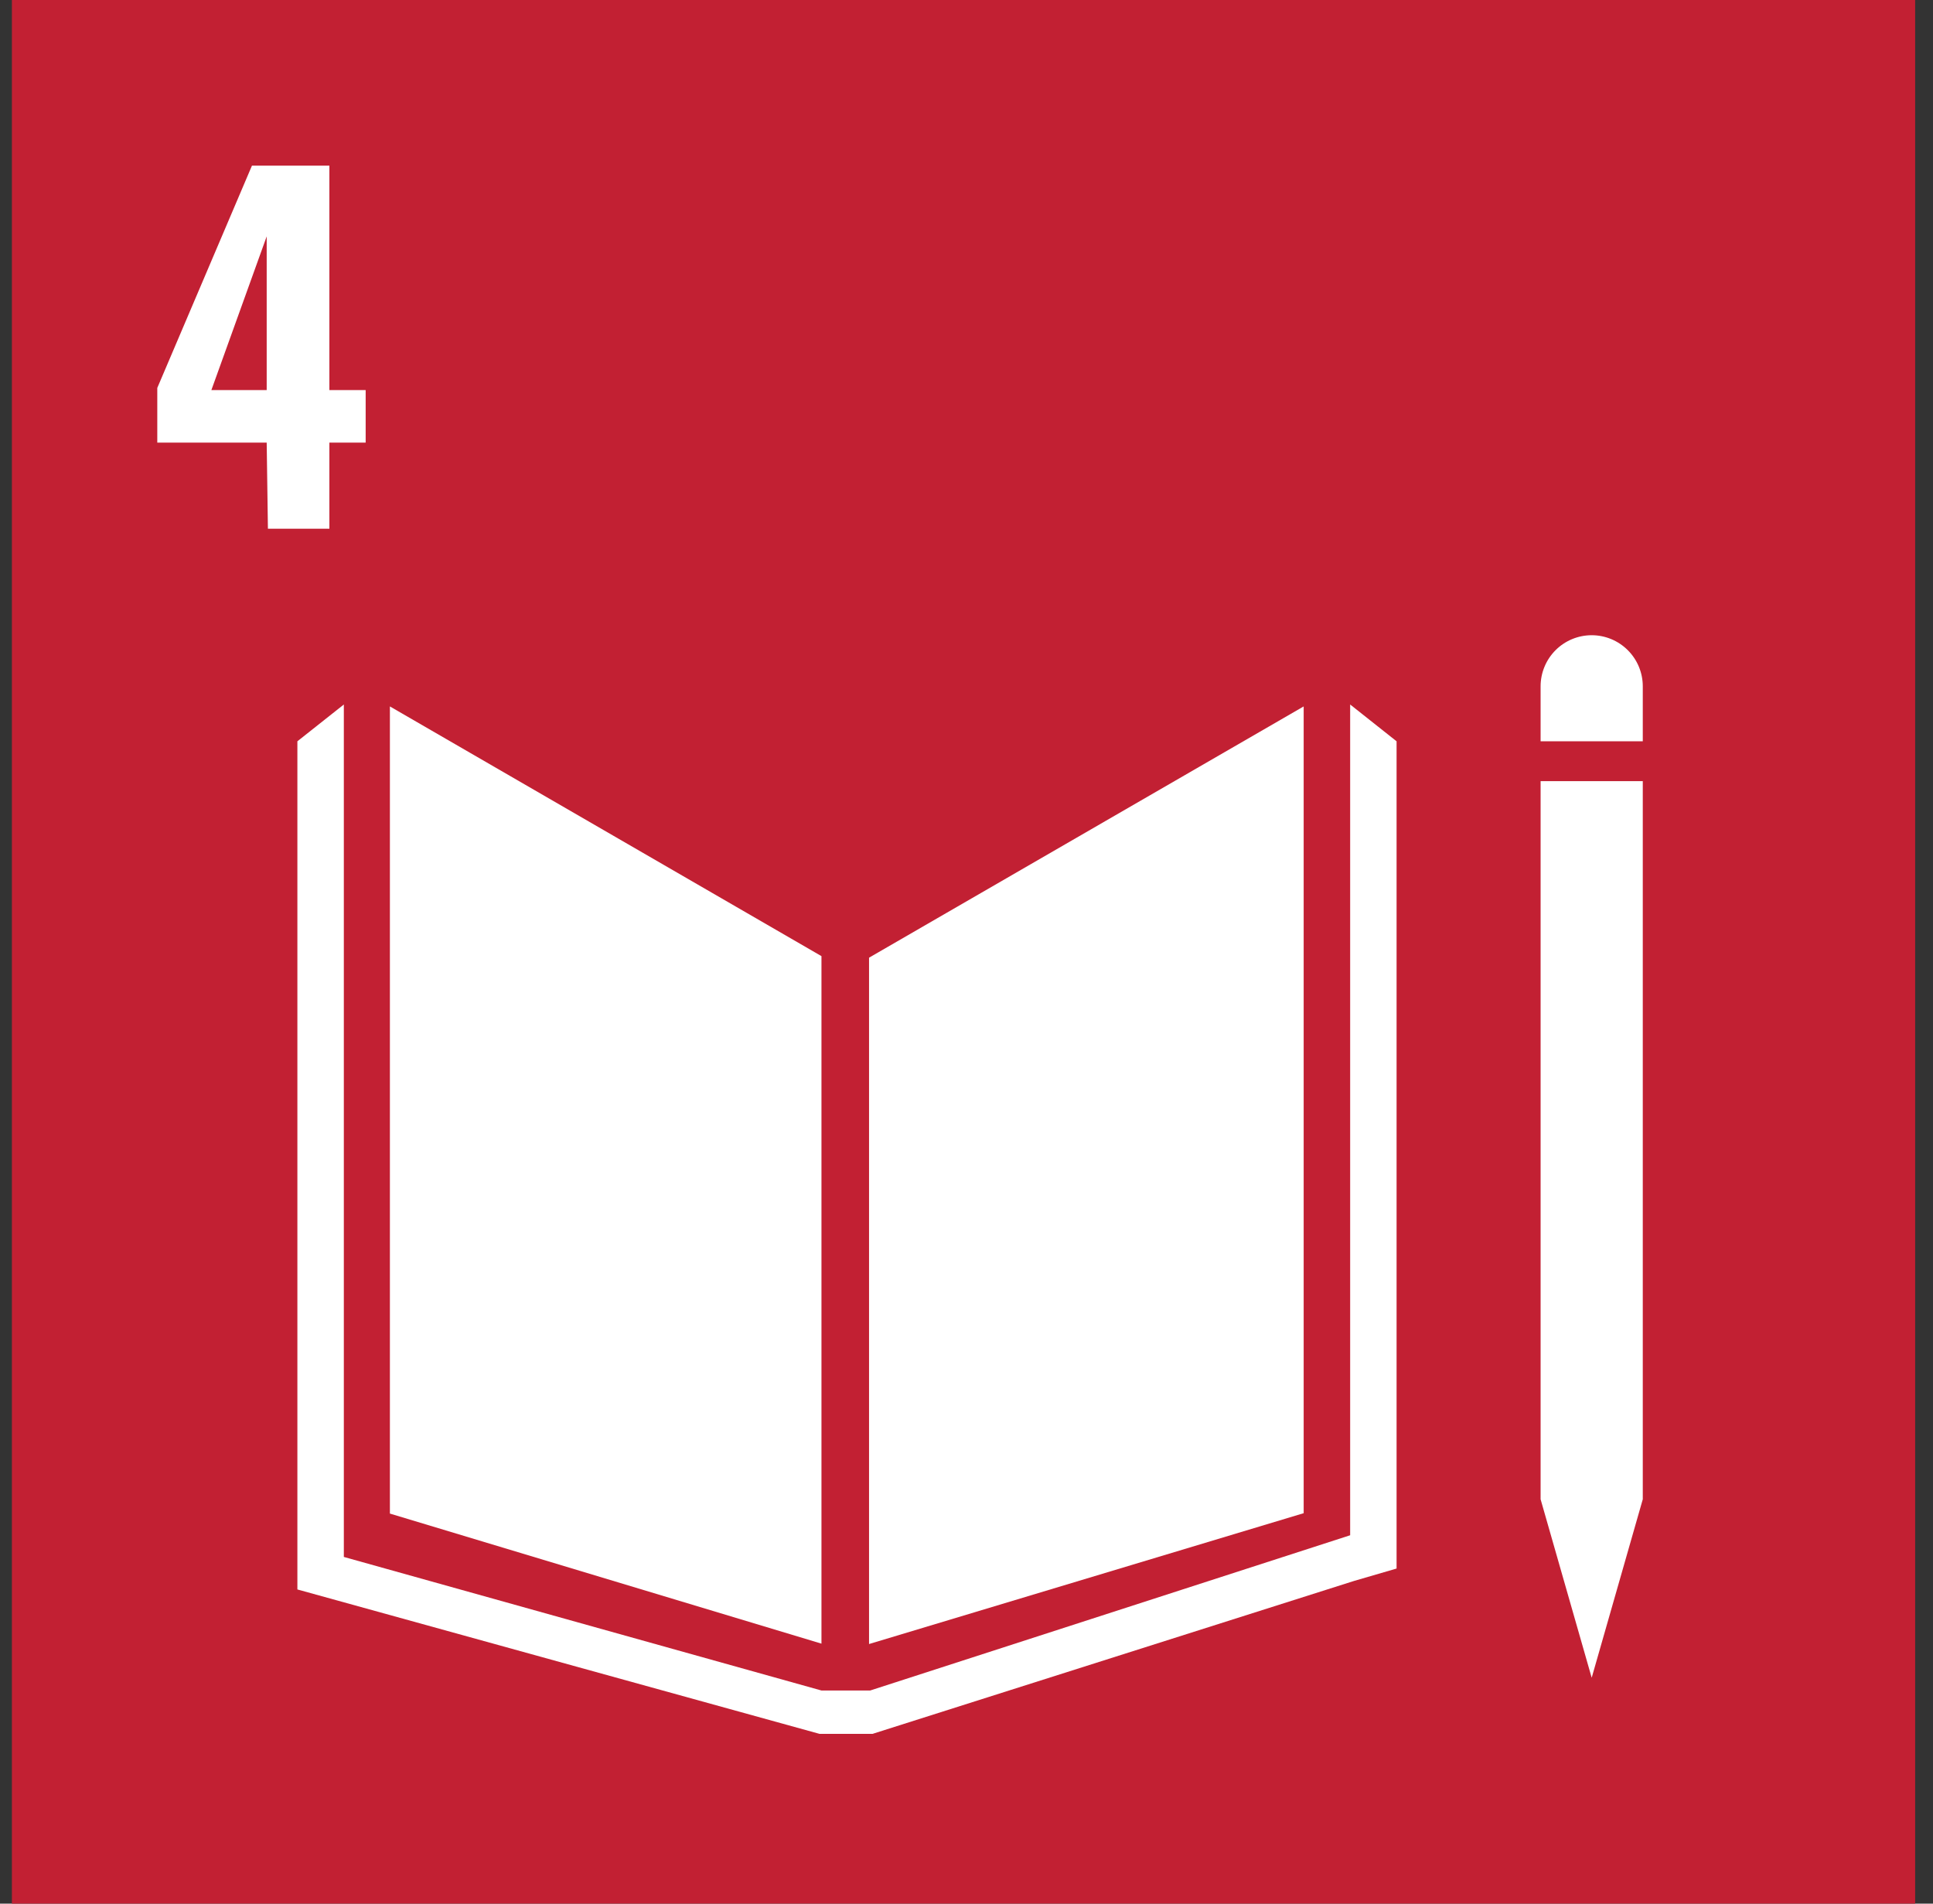
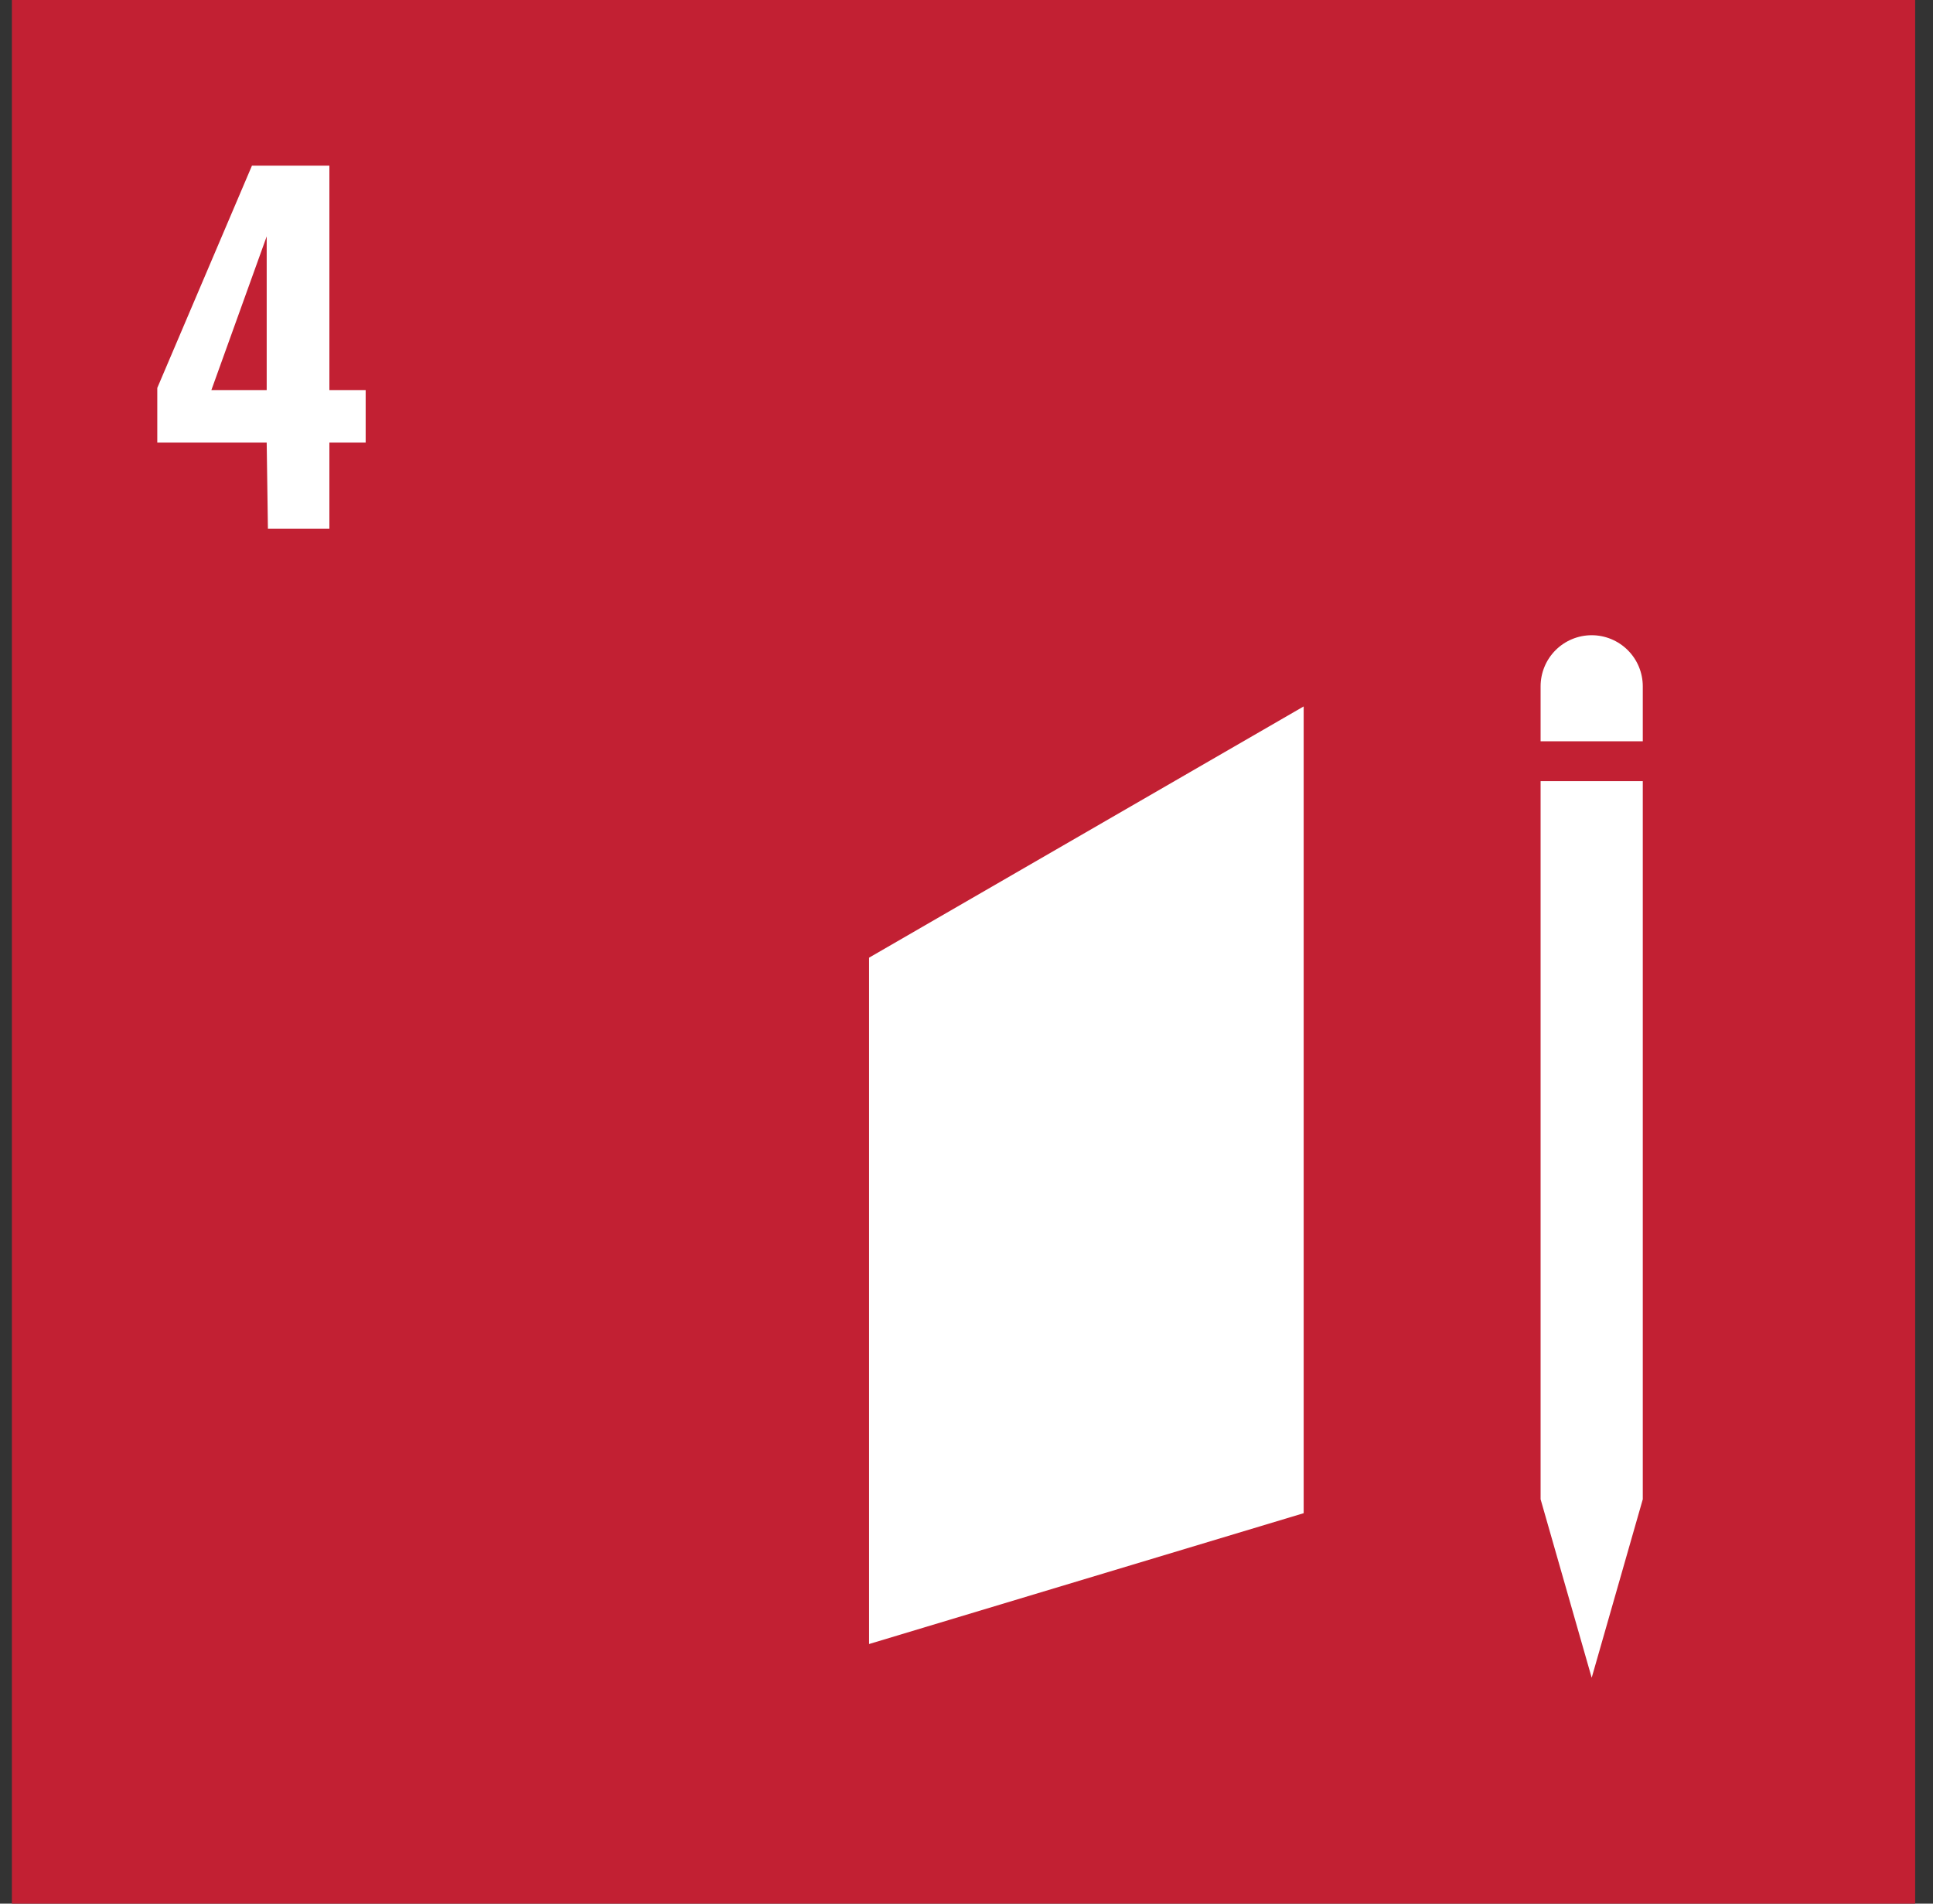
<svg xmlns="http://www.w3.org/2000/svg" width="65" height="64" viewBox="0 0 65 64" fill="none">
  <rect x="0" y="0" width="65" height="64" fill="#333333" stroke="none" />
  <path d="M64.4 0H0.4V64H64.4V0Z" fill="#C22033" />
  <path d="M8.968 14.881H5.289V13.042L8.472 5.57H11.076V13.114H12.296V14.881H11.076V17.775H9.009L8.968 14.881ZM8.968 13.114V7.947L7.108 13.114H8.968Z" fill="white" />
-   <path d="M27.623 32.145L13.111 23.75V50.886L27.623 55.259V32.145Z" fill="white" />
-   <path d="M29.223 32.197V55.272L43.838 50.873V23.75L29.223 32.197Z" fill="white" />
+   <path d="M29.223 32.197V55.272L43.838 50.873V23.75L29.223 32.197" fill="white" />
  <path d="M52.234 50.405H51.805L53.523 56.405L55.241 50.405H54.811H55.241V26.262H54.811H54.382H53.926H53.08H52.651H52.234H51.805V50.405H52.234Z" fill="white" />
-   <path d="M46.962 24.922L45.401 23.685V51.615L29.262 56.834H28.52H28.377H27.622L11.562 52.344V23.685L10 24.922V53.437L27.557 58.292H28.377H28.52H29.34L45.531 53.151L46.962 52.734V24.922Z" fill="white" />
  <path d="M55.241 23.074C55.241 22.618 55.06 22.181 54.737 21.859C54.415 21.537 53.978 21.356 53.523 21.356C53.067 21.356 52.63 21.537 52.308 21.859C51.986 22.181 51.805 22.618 51.805 23.074V24.922H55.241V23.074Z" fill="white" />
</svg>